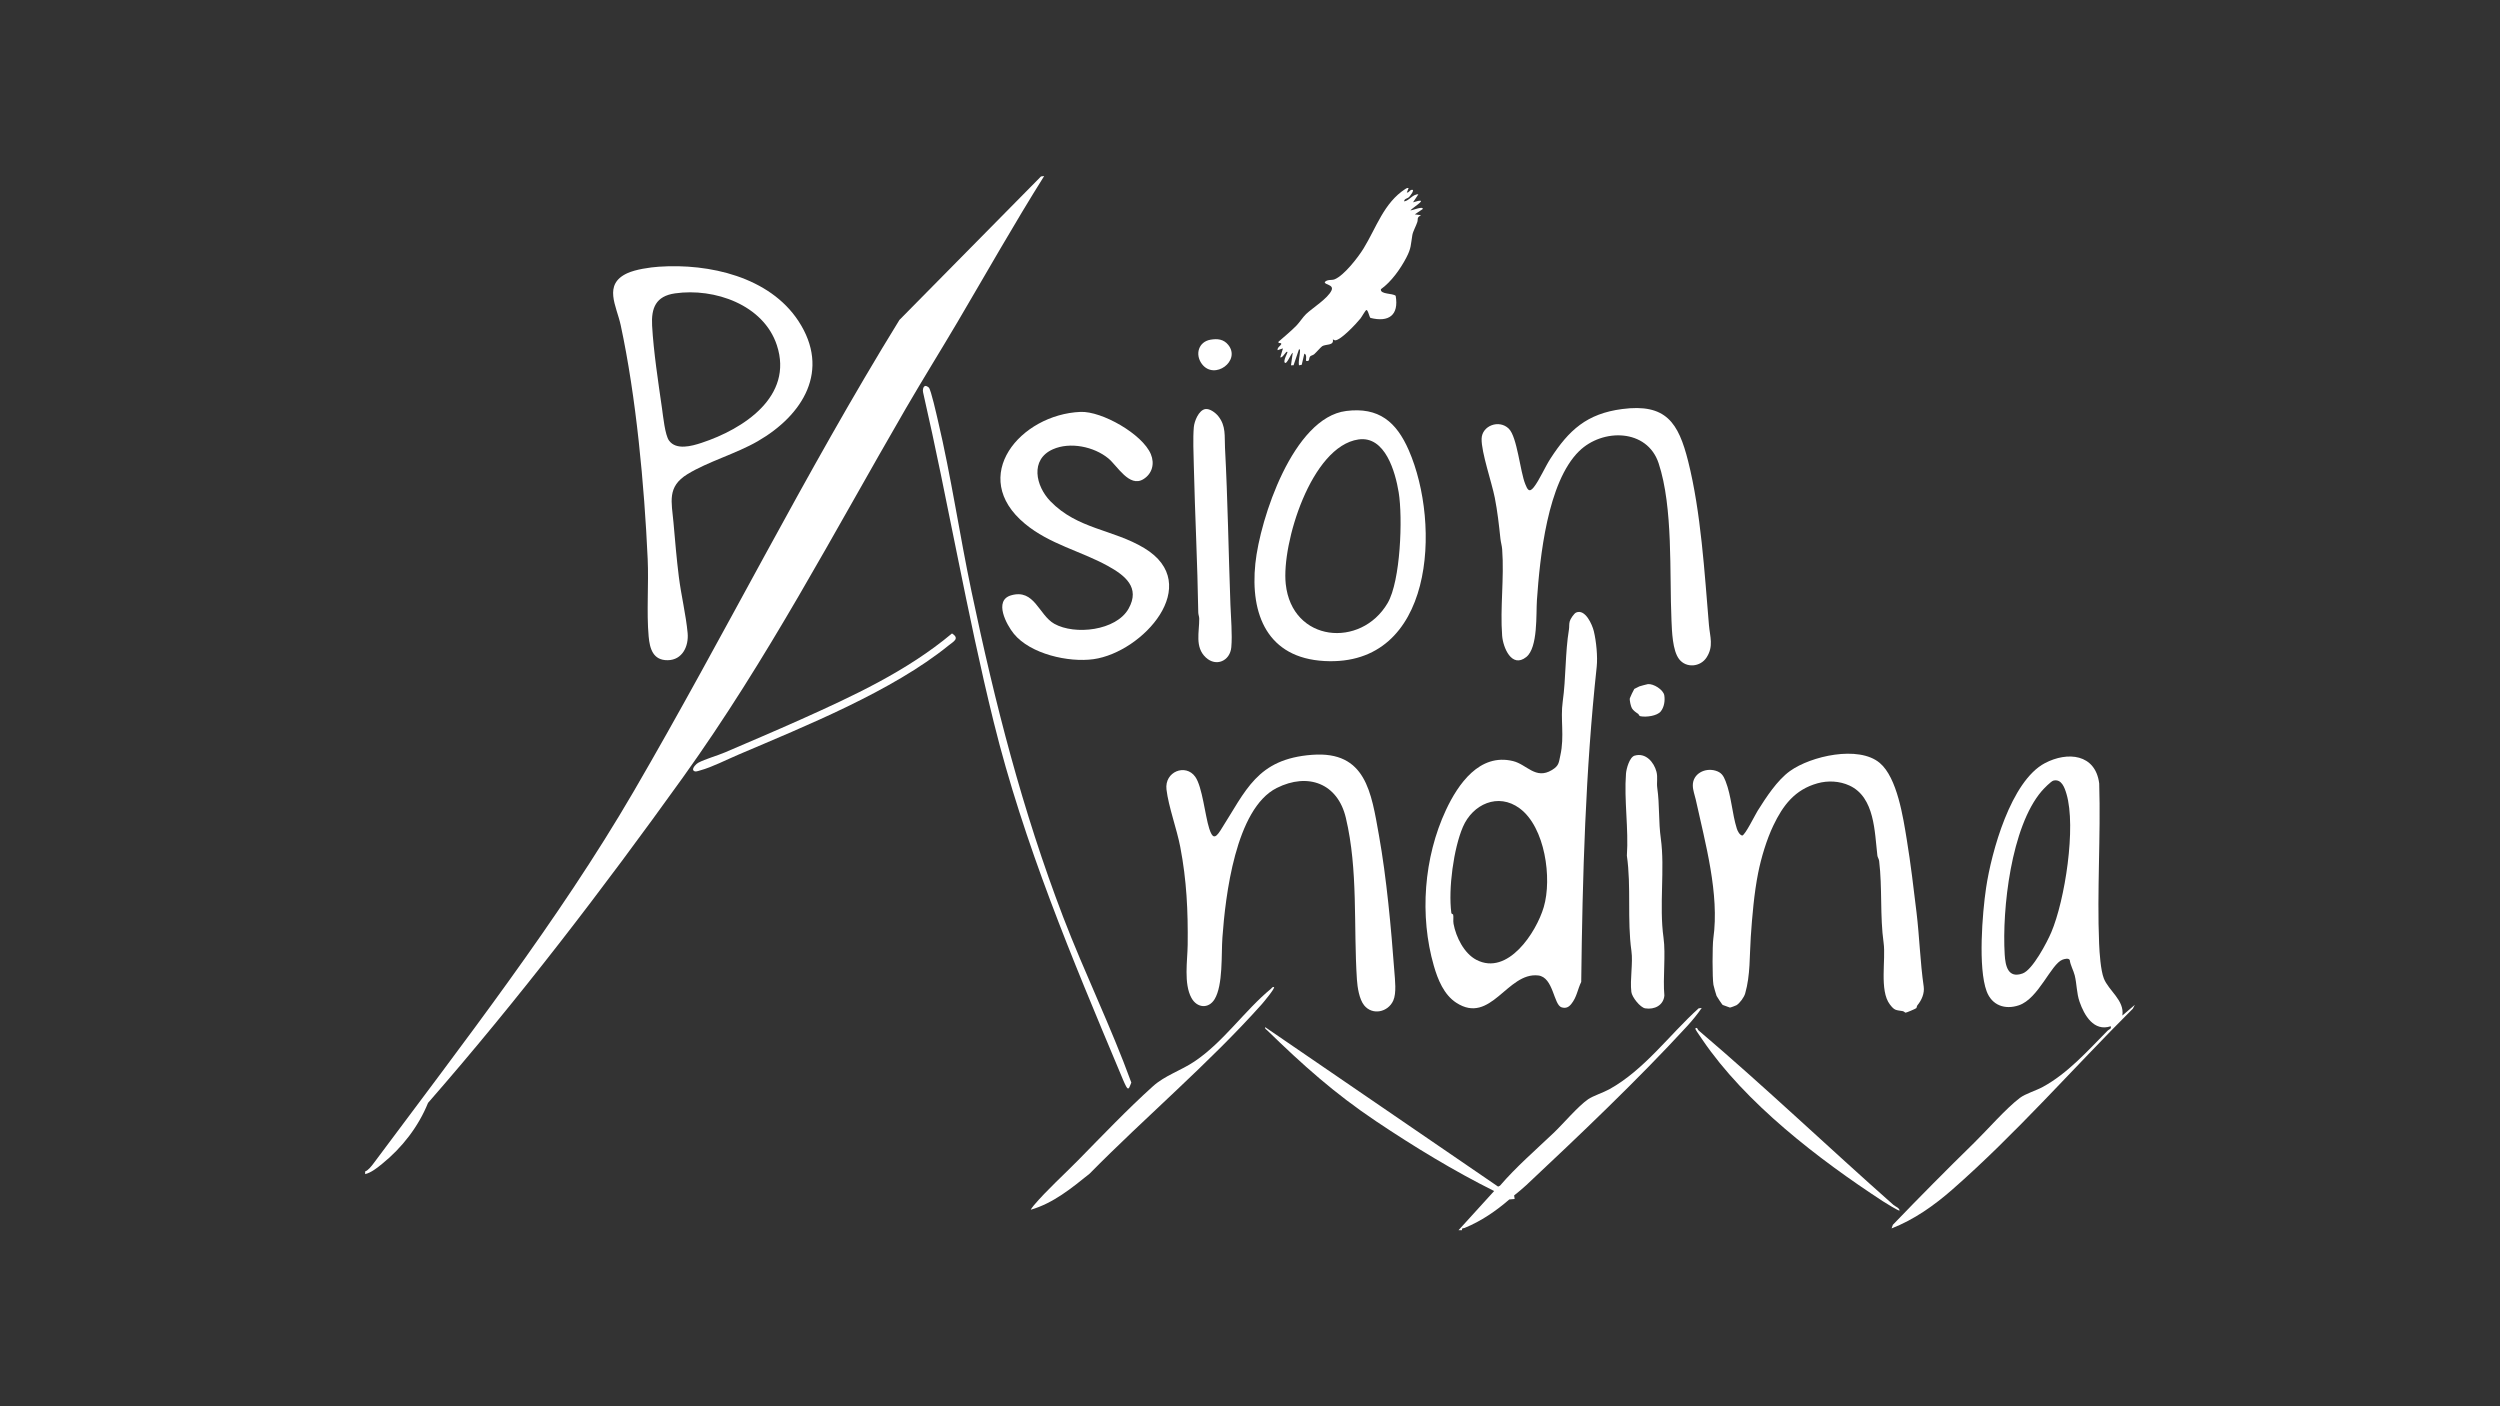
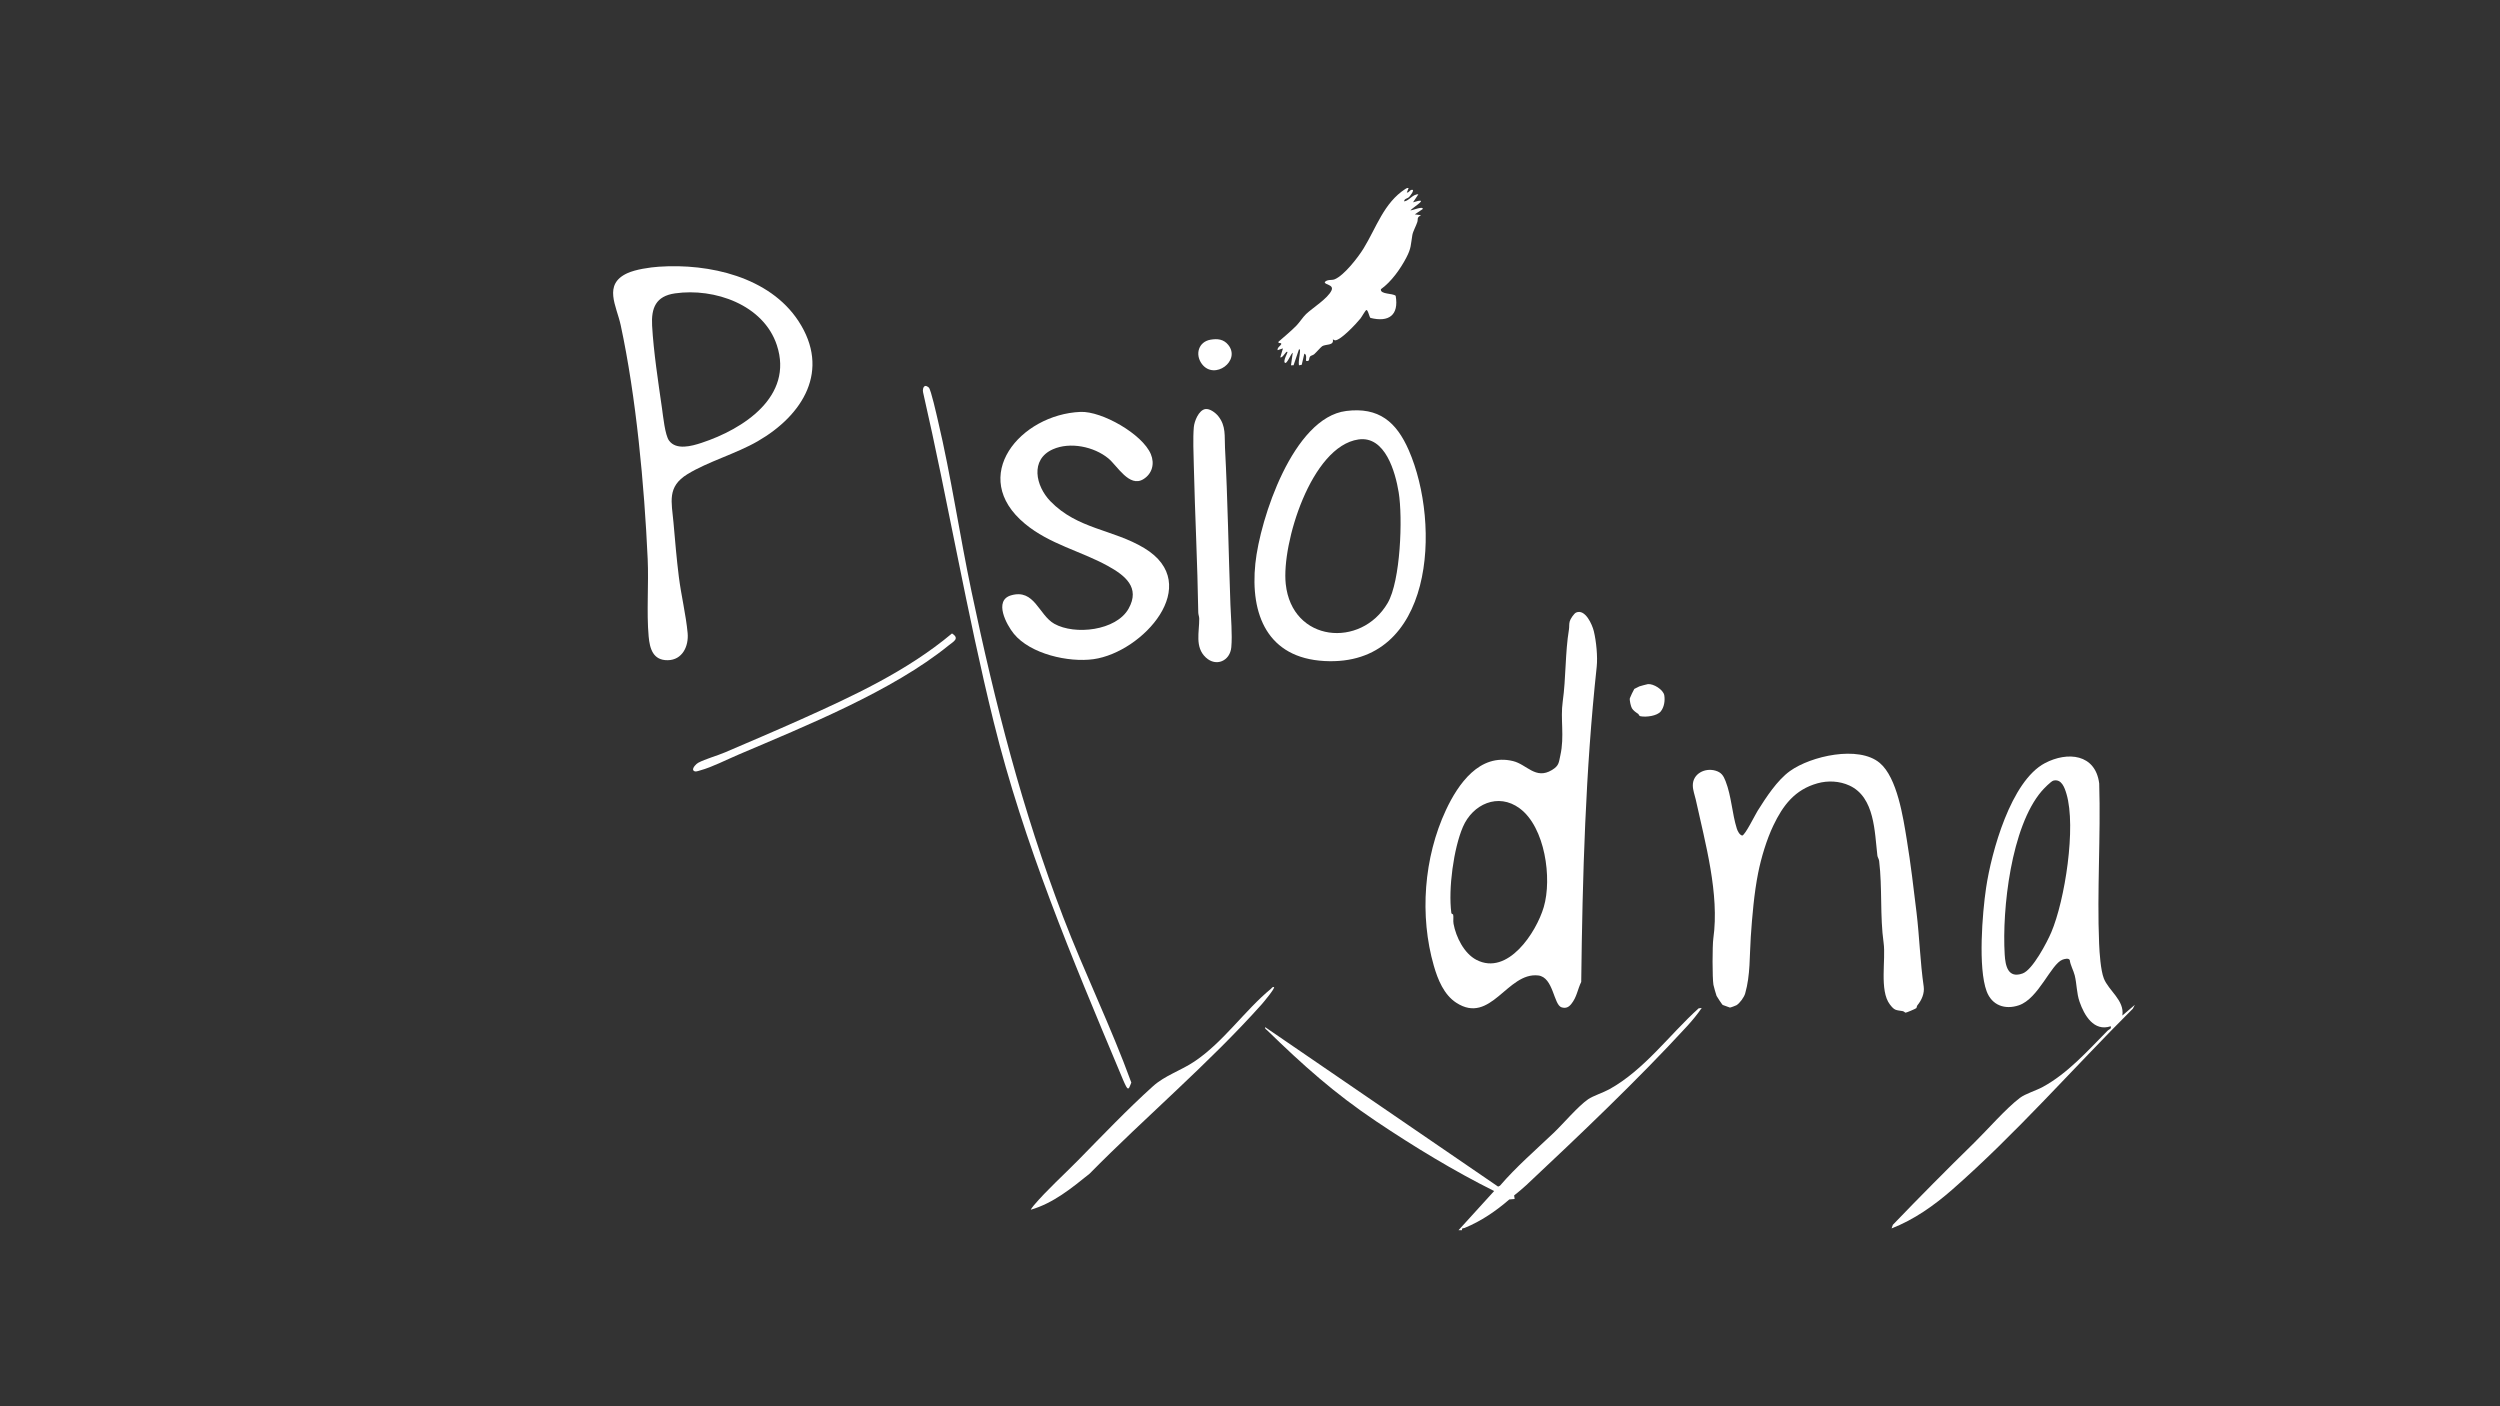
<svg xmlns="http://www.w3.org/2000/svg" id="Capa_1" data-name="Capa 1" viewBox="0 0 1920 1080">
  <rect x="0" y="0" width="1920" height="1080" fill="#333333" stroke="none" />
  <defs>
    <style>      .cls-1 {        fill: #fff;      }    </style>
  </defs>
-   <path class="cls-1" d="M280.45,899.65c2.3-.72,4.98-4.22,6.46-6.2,68.19-91.6,142.27-186.9,199.65-285.44,69.72-119.74,131.45-244.25,204.2-362.29l108.73-110.21,2.43-.3c-23.11,36.79-44.46,74.63-66.52,112.05-13.09,22.19-26.75,44.09-39.68,66.37-56.04,96.58-105.99,192.49-171.37,283.61-61.6,85.85-126.14,170.24-195.62,249.79-7.39,18.26-19.96,34.47-35.28,46.83-3.71,2.99-8.37,6.79-13.01,7.86v-2.05Z" />
  <path class="cls-1" d="M1120.14,944.8l27.37-30.09c-31.3-15.63-61.48-34.03-90.55-53.5-32.1-21.5-56.38-43.27-83.9-70.05-.73-.71-1.73-.99-1.43-2.33l178.91,122.48,1.44-.69c12.56-14.59,27.13-27.16,41.04-40.38,7.55-7.17,18.74-20.52,26.67-26.02,3.77-2.61,11.46-5,16.28-7.67,26.84-14.86,46.04-41.72,68.55-62.13l2.42-.32c-3.48,5.1-7.44,9.86-11.61,14.39-37.68,41-82.47,83.54-123.19,121.75-2.81,2.64-6.27,5.41-9.29,7.86l.39,2.72-4.1.36c-10.14,8.84-21.81,16.77-34.29,21.86-1.05.43-2.4-.07-1.99,1.73h-2.74Z" />
  <path class="cls-1" d="M1118.36,770.07c-9.39-6.12-14.12-17.7-17.17-28.31-11.07-38.42-7.73-83.18,9.27-119.6,9.33-19.99,25.86-43.93,51.55-37.65,10.67,2.6,17.32,14.47,29.88,6.87,5.53-3.35,5.22-5.71,6.47-11.32,3.26-14.69-.09-27.76,1.81-41.29,2.55-18.19,1.8-37.26,4.79-55.41.34-2.06-.04-3.87.61-6.23.5-1.82,3.28-6.02,4.91-6.71,6.98-2.98,12.34,9.2,13.6,14.42,1.84,7.61,3.02,19.51,2.18,27.34-8.64,79.83-10.92,160.85-11.88,241.92-2.89,5.93-3.34,11.66-7.65,16.98-2.01,2.48-4.14,3.53-7.42,2.56-6.18-1.83-6.2-23.11-17.93-24.48-23.81-2.77-36.41,38.27-63.02,20.91ZM1167.1,620.81c-16.59-12.25-36.09-3.16-43.59,14.26-7.1,16.49-11.3,47.5-8.9,65.9.17,1.27,1.28.9,1.41,1.45.44,1.9-.14,4.64.31,7.1,1.89,10.18,8.09,22.71,17.53,27.63,24.06,12.55,45.98-20.93,51.76-40.55,6.46-21.95,1.05-61.35-18.52-75.79Z" />
  <path class="cls-1" d="M506.15,204.83c38.42-2.63,84.76,7.73,107.05,41.71,24.85,37.88,3.52,72.23-31.18,92.28-16.79,9.7-38.18,15.63-54.04,25.33-15.89,9.72-12.15,21.32-10.75,37.15,1.23,13.88,2.38,27.9,4.12,41.72,1.77,14.11,5.48,29.31,6.75,43.19.92,10.07-4.02,20.69-15.3,20.83-11.23.14-13.79-8.79-14.64-18.26-1.69-18.64.13-40.33-.74-59.46-2.58-56.55-8.85-124.56-20.75-179.7-3.17-14.7-13.66-31.15,5.07-39.78,6.39-2.94,17.3-4.53,24.41-5.02ZM518.43,225.31c-14.75,2.11-18.37,11.22-17.61,24.8,1.12,20.03,4.72,43.49,7.6,63.54.86,5.96,2.27,20.39,5.4,24.71,5.49,7.57,17.38,4.25,25,1.74,32.11-10.57,70.77-35.6,57.82-74.96-10.24-31.15-47.98-44.16-78.22-39.83Z" />
  <path class="cls-1" d="M1443.6,585.89c13.51,11.33,18.05,42.13,20.8,58.9,3.04,18.52,5.25,37.35,7.51,56.11,2.25,18.75,2.78,38,5.49,56.76.76,5.24-1.63,10.59-4.84,14.41-.51.61-.44,1.76-.86,2.19-.54.55-7.78,3.56-8.22,3.49-.55-.09-1.23-1.05-2.22-1.21-5.3-.87-6.21-.35-9.87-5.17-8.13-10.71-2.97-34.38-4.77-47.22-2.87-20.47-.93-42.32-3.44-62.92-.21-1.69-1.2-2.8-1.35-4.12-2.16-18.06-1.92-44.81-21.44-53.81-7.64-3.52-16.56-3.97-24.6-1.71-17.32,4.87-26.43,16.82-33.89,32.48-5.15,10.81-9.31,24.69-11.62,36.27-3.09,15.46-4.59,33.22-5.67,49.06-1.01,14.76-.26,29.39-4.31,43.58-.83,2.9-4.11,7.46-6.7,9.04-.53.32-4.55,1.83-5.02,1.79-.3-.03-5.33-1.86-5.58-2.02-.35-.22-4.42-6.3-4.68-6.95-.42-1.03-2.22-7.41-2.41-8.53-.88-5.3-.84-30.08-.07-35.57,4.8-34.25-6.17-73.18-13.53-106.8-.73-3.35-2.22-6.96-2.23-10.82-.01-8.94,9.34-13.66,17.46-11.24,4.51,1.34,6.06,3.85,7.7,8.03,4.53,11.53,4.98,24.98,8.65,36.5.57,1.8,2.09,4.88,4.13,5.3,2.29-.38,9.96-16.04,11.83-19,6.43-10.23,15.02-23.51,24.86-30.56,16.1-11.55,52.67-19.86,68.91-6.24Z" />
  <path class="cls-1" d="M1629.97,779.94l9.57-8.21-1.51,2.93c-45.57,45.47-90.35,96.64-138.77,139.02-13.83,12.1-29.31,23.07-46.54,29.75l.99-2.77c20.49-21.31,41.22-42.23,62.33-62.88,10.21-9.99,24.46-26.43,35.21-34.58,4.27-3.24,12.38-5.58,17.58-8.42,19.38-10.56,34.44-27.73,49.82-43.25,1.33-1.34,2.99-1.02,2.41-3.38-12.99,4.38-20.39-8.44-23.96-18.8-2.32-6.72-2.06-13.54-3.71-20.24-.92-3.73-3.32-7.8-3.82-11.75-.81-1.81-4.19-.85-5.6-.31-8.85,3.42-18.35,29.88-33.42,35-10.79,3.66-20.8.02-24.81-10.73-6.66-17.86-3.34-59.89-.42-79.47,4.1-27.53,19.03-82,45.18-95.76,17.36-9.13,38.82-7.12,41.69,15.62,1.26,40.74-1.77,82.58-.06,123.2.29,6.96,1.17,20.24,3.6,26.5,3.65,9.41,16.04,16.85,14.24,28.53ZM1577.08,599.49c-1.89.44-7.51,6.27-9.05,8.06-23.48,27.35-30.53,90.72-28.42,125.56.52,8.58,2.49,18.66,13.85,14.47,7.62-2.81,18.66-23.89,21.89-31.48,10.55-24.76,19.25-80.88,11.71-106.36-1.44-4.86-3.79-11.69-9.98-10.25Z" />
-   <path class="cls-1" d="M1212.76,346.47c-24.36,23.94-30.12,81.6-32.4,114.35-.74,10.72.92,36.53-8.2,43.79-11.2,8.9-17.84-7.41-18.52-16.41-1.64-21.64,1.68-44.13.02-66.37-.19-2.61-1.08-5.59-1.35-8.23-1.1-10.53-2.25-20.81-4.3-31.27-2.34-11.9-10.35-34.8-10.14-45.33.21-10.09,13.41-15.08,20.86-7.8,6.51,6.37,8.66,32.78,12.72,42.7,1.52,3.7,2.84,6.93,6.47,2.33,4.35-5.51,8.63-15.57,12.84-22.06,14.2-21.92,27.91-34.46,55.03-38.03,33.76-4.44,43.26,10.48,50.72,40.15,9.82,39.09,12.54,85.23,15.95,125.67.77,9.14,3.75,16.23-1.78,24.91-4.71,7.39-15.64,8.43-21.1,1.38-5.13-6.62-5.52-21.3-5.89-29.68-1.61-36.26,1.4-86.68-9.87-120.79-8.82-26.66-43.13-26.9-61.03-9.32Z" />
-   <path class="cls-1" d="M1007.77,579.7c41.27-3.09,45.36,28.77,51.28,61.9,5.86,32.79,9.34,71.11,11.82,104.48.48,6.47,1.75,16.6-.85,22.39-4.03,8.96-16.06,11.52-22.39,3.58-3.76-4.72-5.13-13.83-5.52-19.79-2.68-40.97,1.06-83.96-8.51-124.21-6.29-26.46-29.09-34.9-53.04-22.89-31.75,15.93-39.48,83.27-41.75,114.92-.93,12.89.58,36.51-6.02,47.34-4.62,7.58-13.52,6.74-17.76-1.01-6.03-11.02-3.03-28.7-2.89-40.84.3-25.99-.77-49.42-5.69-75.09-2.67-13.91-9.02-30.9-10.59-44.14-1.63-13.78,14.73-20.12,22.09-9.78,5.47,7.68,7.51,29.79,10.77,39.85,2.39,7.37,4.41,7.92,8.56,1.43,19.73-30.81,27.99-54.97,70.48-58.15Z" />
  <path class="cls-1" d="M829.84,316.34c16.37-.69,47.58,17.03,54.02,32.48,3.02,7.25,1.09,14.98-5.75,19.19-10.79,6.65-20.03-10.3-26.91-15.97-11-9.06-29.38-12.87-42.59-6.99-17.68,7.86-13.24,28.18-1.93,39.87,20.88,21.58,48.04,21.51,72.1,36.01,46.22,27.86-1.2,80.04-38.94,85.31-19.19,2.68-48.49-3.97-61.16-19.45-5.7-6.96-15.68-25.6-2.23-29.56,18.07-5.32,21.3,15.12,33.24,21.82,15.81,8.88,47.55,5.33,57.06-11.6,9.16-16.31-2.76-25.56-16.01-32.86-20.86-11.48-44.52-16.58-63.5-32.29-44-36.42-3.5-84.02,42.61-85.97Z" />
  <path class="cls-1" d="M1033.76,315.64c25.22-3.21,38.67,8.42,48.17,30.13,24.95,57.02,19.55,166.46-64.78,161.9-43.59-2.36-57.13-35.56-53.04-74.89,3.59-34.47,29.08-111.97,69.65-117.13ZM1043.31,337.5c-36.3,5.24-59.13,79.99-55.87,110.93,4.75,44.99,57.82,49.63,78.25,14.74,9.96-17.01,11.7-65.48,8.5-85.04-2.57-15.69-10.39-43.59-30.88-40.63Z" />
  <path class="cls-1" d="M1081.81,144.44l-1.37,3.41c1.78.18,2-1.77,3.75-2.06,2.98-.5-1.49,5.04-2.01,5.52-1.4,1.32-3.8,1.24-3.8,3.38,3.99-.54,6.45-5.63,10.94-5.47l-4.1,6.15c13.21-4.08,1.38,2.89-2.06,6.15,1.29.33,9.6-3.55,9.57-1.02l-6.14,4.11,4.77.68c-3.6,1.92-2.06,2.77-2.88,5.31-.95,2.97-3.3,7.07-3.79,9.9-1.31,7.6-.73,9.87-4.6,17.3-4.5,8.66-11.61,18.68-19.55,24.3-.71,4.08,9.06,2.97,11.35,5.08,2.57,14.9-5.31,20.5-19.37,16.97-.9-.65-1.95-6.62-3.23-6-.8.39-3.46,5.22-4.47,6.48-3.07,3.81-15.05,16.69-19.42,16.75-.63,0-1.62-.85-1.77-.66,1.01,4.89-5.5,3.43-8.18,5.17-1.02.66-4.68,4.88-6.16,6.16-.96.83-2.46.95-3.1,1.69-1.27,1.49.04,4.19-3.1,3.4-.39-.38.94-5.03-1.36-5.48l-2,8.49-2.11.41c-.53-3.41.51-6.68.71-9.9.05-.74.44-2.59-.7-2.41l-4.17,12.26-1.99.05,1.36-9.58c-1.24.03-4.54,9.38-6.15,7.52-1.29-1.85,2.47-7.7,2.05-8.2-1.06-1.26-3.5,4.96-5.47,4.1l2.04-6.84-4.1,1.36c-.48-1.9,2.34-3.47,2.73-4.45.72-1.85-2.73-.17-2.04-2.03,4.62-4.07,9.37-7.91,13.7-12.31,2.47-2.51,5-6.57,7.48-8.94,4.92-4.69,16.73-11.98,19.52-18.13,2.11-4.65-5.66-4.29-5.12-6.46,1.92-2.25,5.24-1.17,7.5-2.09,7.31-2.95,18.04-16.86,22.21-23.64,9.94-16.15,15.54-35.02,32.19-45.8.83-.54,1.39-.85,2.42-.65Z" />
-   <path class="cls-1" d="M1255.43,580.33c8.4-2.49,14.83,4.98,16.74,12.4,1.12,4.38.02,8.32.61,12.39,1.89,13.23.87,25.65,2.74,38.99,3.2,22.86-1.37,51.48,2.05,75.93,1.84,13.15-.57,30.92.67,44.53-.65,7.52-7.59,10.99-14.7,9.85-3.85-.62-10.18-8.61-10.66-12.6-1.17-9.59,1.37-22.12.05-31.52-3.34-23.81-.05-49.35-3.49-73.13,1.43-20.65-2.24-42.54-.68-63,.28-3.72,2.67-12.67,6.67-13.86Z" />
  <path class="cls-1" d="M925.6,314.19c3.45-.63,7.98,2.84,10.04,5.43,6.08,7.64,4.69,15.33,5.16,24.25,2.12,39.92,2.7,80.34,4.16,120.34.37,10.03,1.55,23.22.68,32.89-.93,10.46-11.61,15.28-19.56,7.87-8.62-8.04-4.96-19.55-5.07-29.82-.02-1.62-.72-3.11-.74-4.73-.58-37.7-2.56-75.25-3.42-112.87-.2-8.94-.75-20.78,0-29.47.39-4.55,3.72-12.97,8.74-13.89Z" />
  <path class="cls-1" d="M710.66,296.4c.74-.13,2.13.7,2.67,1.24,1.68,1.69,6.02,21.23,6.96,25.19,10.19,43.16,16.67,87.95,25.84,131.51,18.11,86.1,38.88,167.61,70.34,249.83,16.41,42.88,36.72,84.19,52.39,127.25-1.11,2.24-1.83,6.99-4,2.93-1.49-2.78-3.14-6.94-4.41-9.96-37.16-88.56-74.2-176.35-97.33-270.06-20.68-83.79-34.94-168.92-54.19-253-.43-1.53-.07-4.61,1.73-4.94Z" />
  <path class="cls-1" d="M978.48,758.05c.9.93-8.32,11.97-9.56,13.35-40.32,45.15-89.5,86.71-132.09,129.97-13.7,11.04-27.98,22.76-45.18,27.69-.17-.13,1.98-2.94,2.39-3.42,9.78-11.5,23.13-23.57,33.9-34.52,18.53-18.84,37.82-39.13,57.46-56.81,9.45-8.51,21.31-11.93,32.11-19.21,22.23-14.97,38.33-39,58.57-55.69.77-.64,1.11-1.66,2.39-1.36Z" />
-   <path class="cls-1" d="M1304.46,791.32c50.93,43.31,99.55,89.67,149.63,133.99,1.59,1.41,4.59,2.21,4.79,4.43-.53.52-11.59-6.36-12.94-7.24-49.19-32.17-105.43-75.22-138.59-124.14-.95-1.4-4.8-6.9-5.17-7.83-.34-.87.13-1.26,1.01-1.01.58.31.75,1.36,1.27,1.8Z" />
  <path class="cls-1" d="M731.14,486.49c6.15,3.93,1.11,6.21-2.51,9.14-43.46,35.26-109.93,61.91-161.65,83.99-8.63,3.68-20.36,9.65-29.06,11.99-1.84.49-4.41,1.8-5.59-.22-.53-1.81,2.38-4.77,3.89-5.58,5.5-2.94,14.58-5.41,20.7-8.04,19.08-8.19,38.32-16.35,57.27-24.84,40.94-18.35,82.35-37.48,116.95-66.45Z" />
  <path class="cls-1" d="M1258.15,548.27c-1.63-1.08-3.86-2.58-4.86-4.36-.79-1.4-1.91-6.06-1.57-7.65.14-.68,3.09-6.82,3.44-7.18.15-.15,3.43-1.78,3.88-1.94.69-.25,5.84-1.65,6.5-1.73,4.24-.5,11.95,4.26,12.64,8.64.65,4.12-.08,8.98-2.69,12.28-2.83,3.58-11.28,4.55-15.43,3.77-1.54-.29-1.34-1.45-1.91-1.83Z" />
  <path class="cls-1" d="M929.71,260.88c5.31-.9,10-.4,13.54,3.93,10.04,12.28-10.62,27.51-20.2,14.72-5.47-7.31-2.58-17.09,6.66-18.65Z" />
</svg>